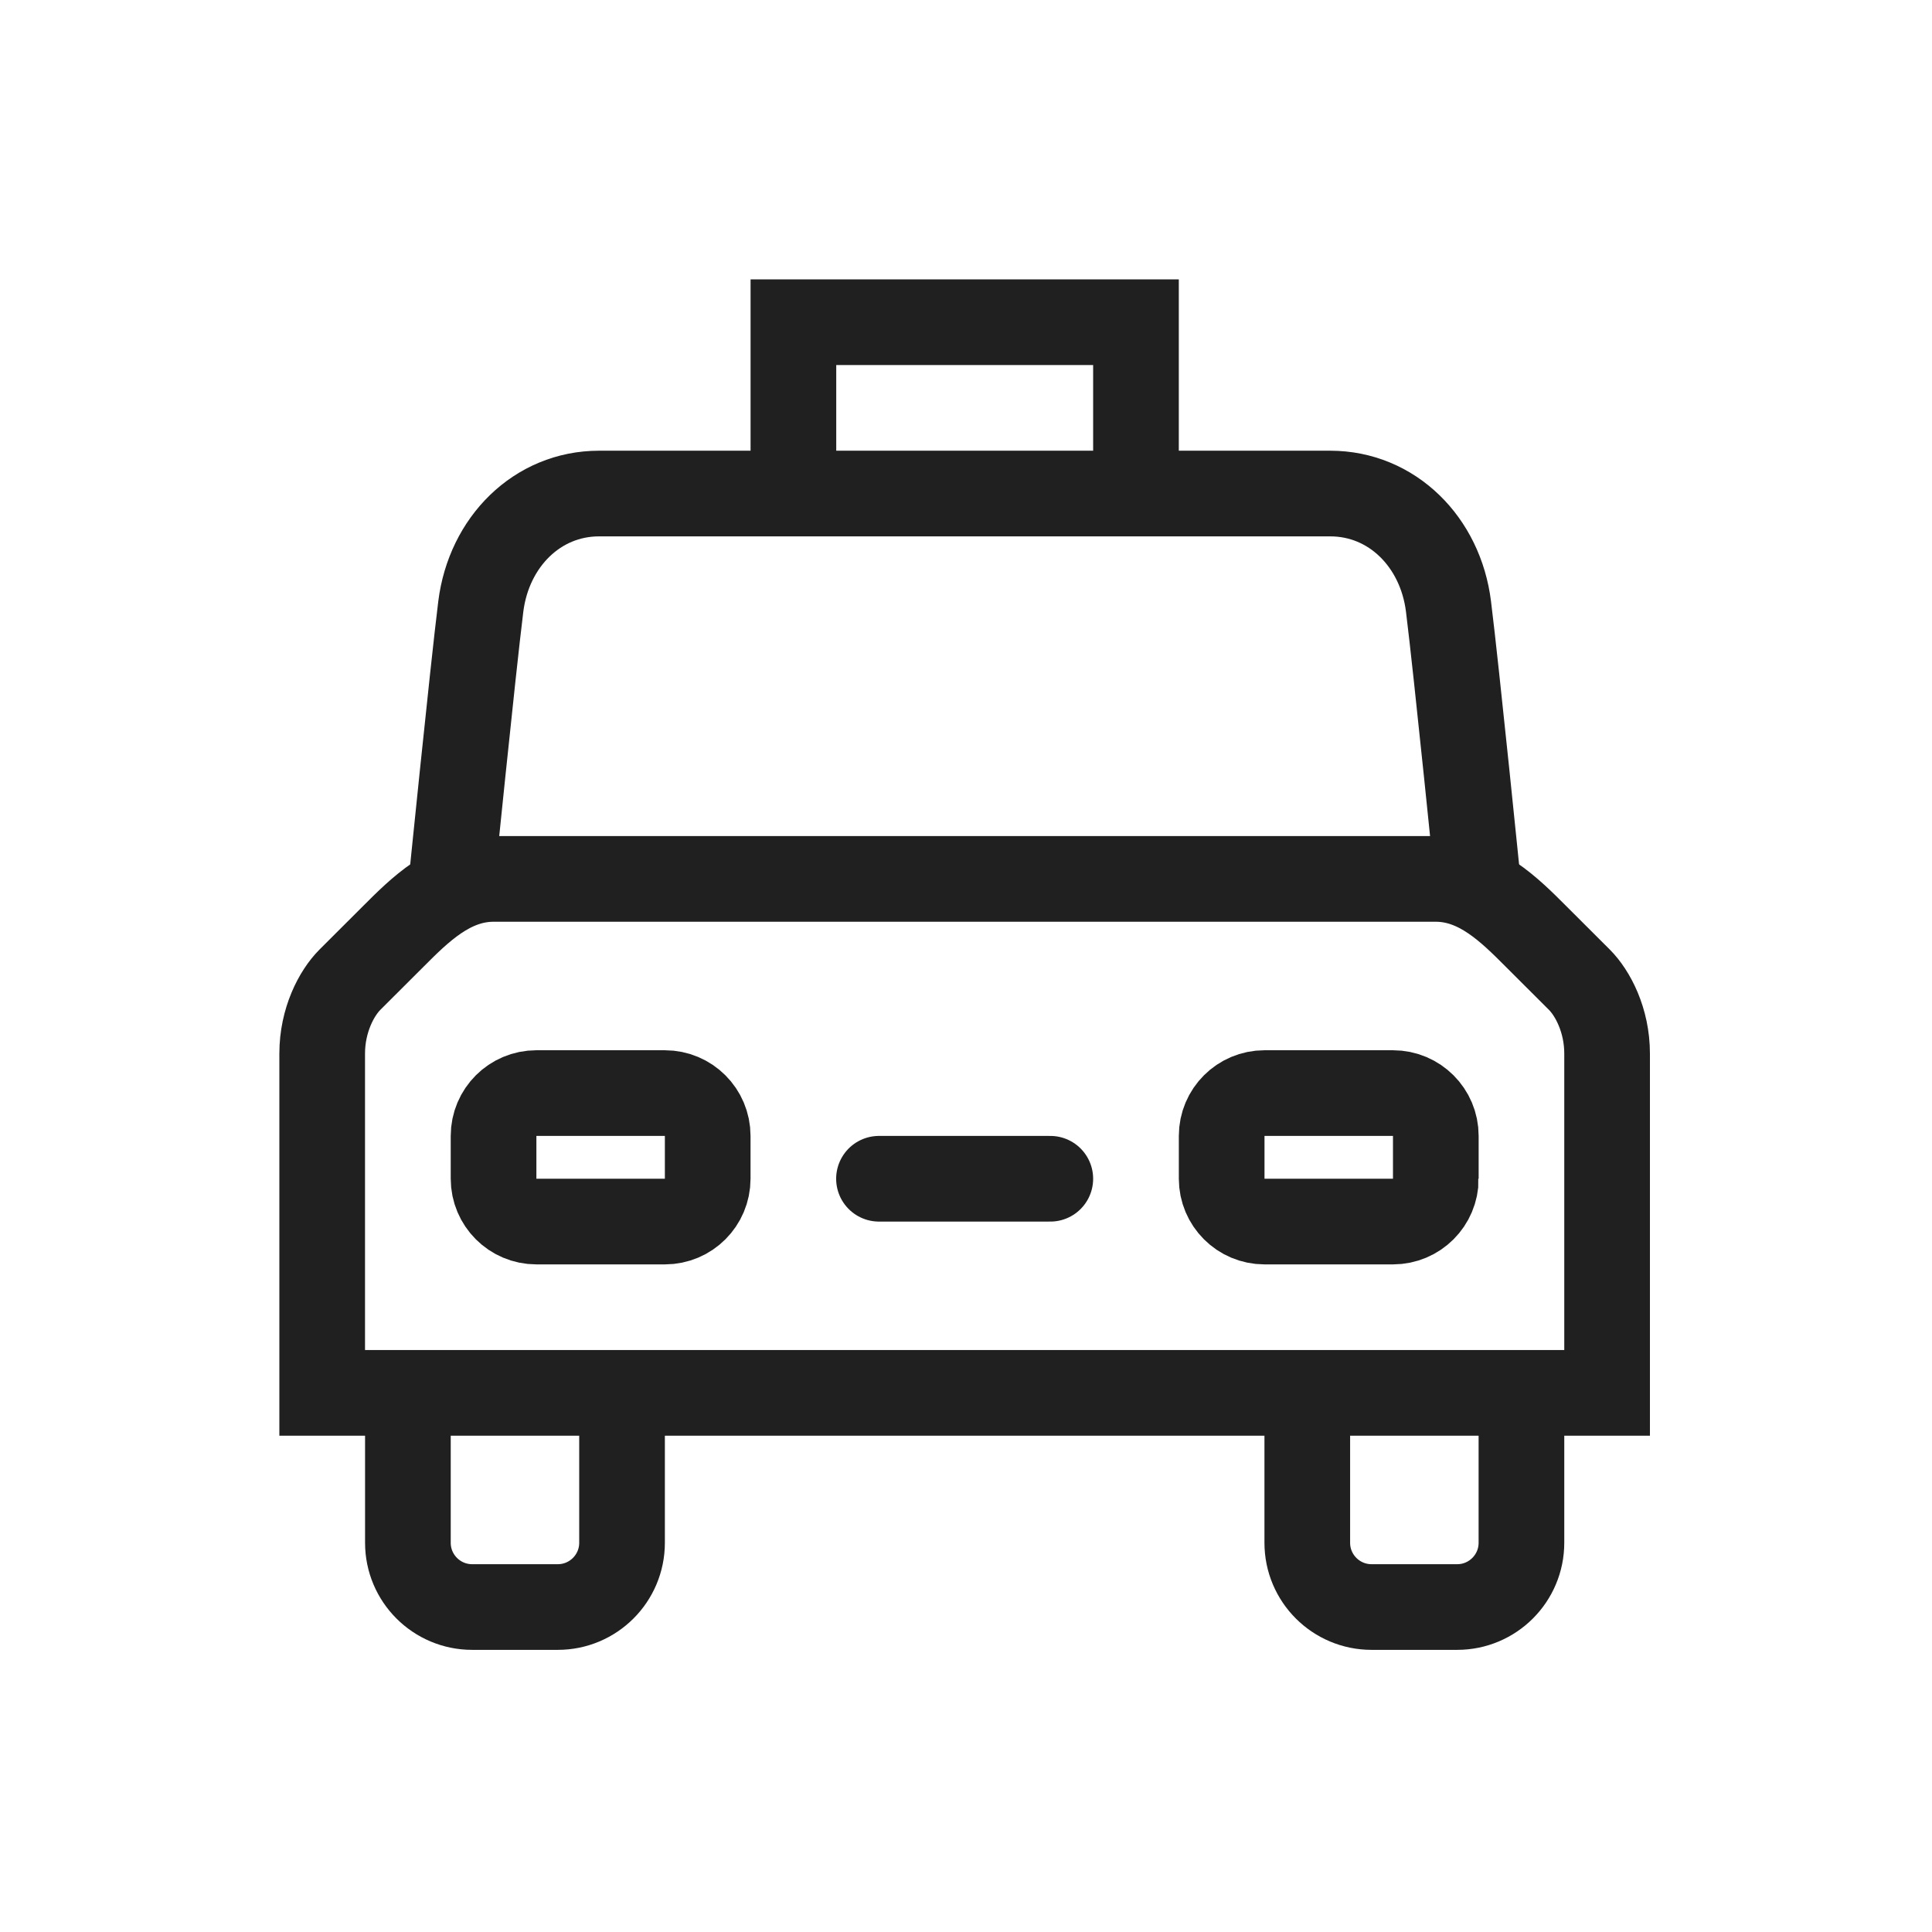
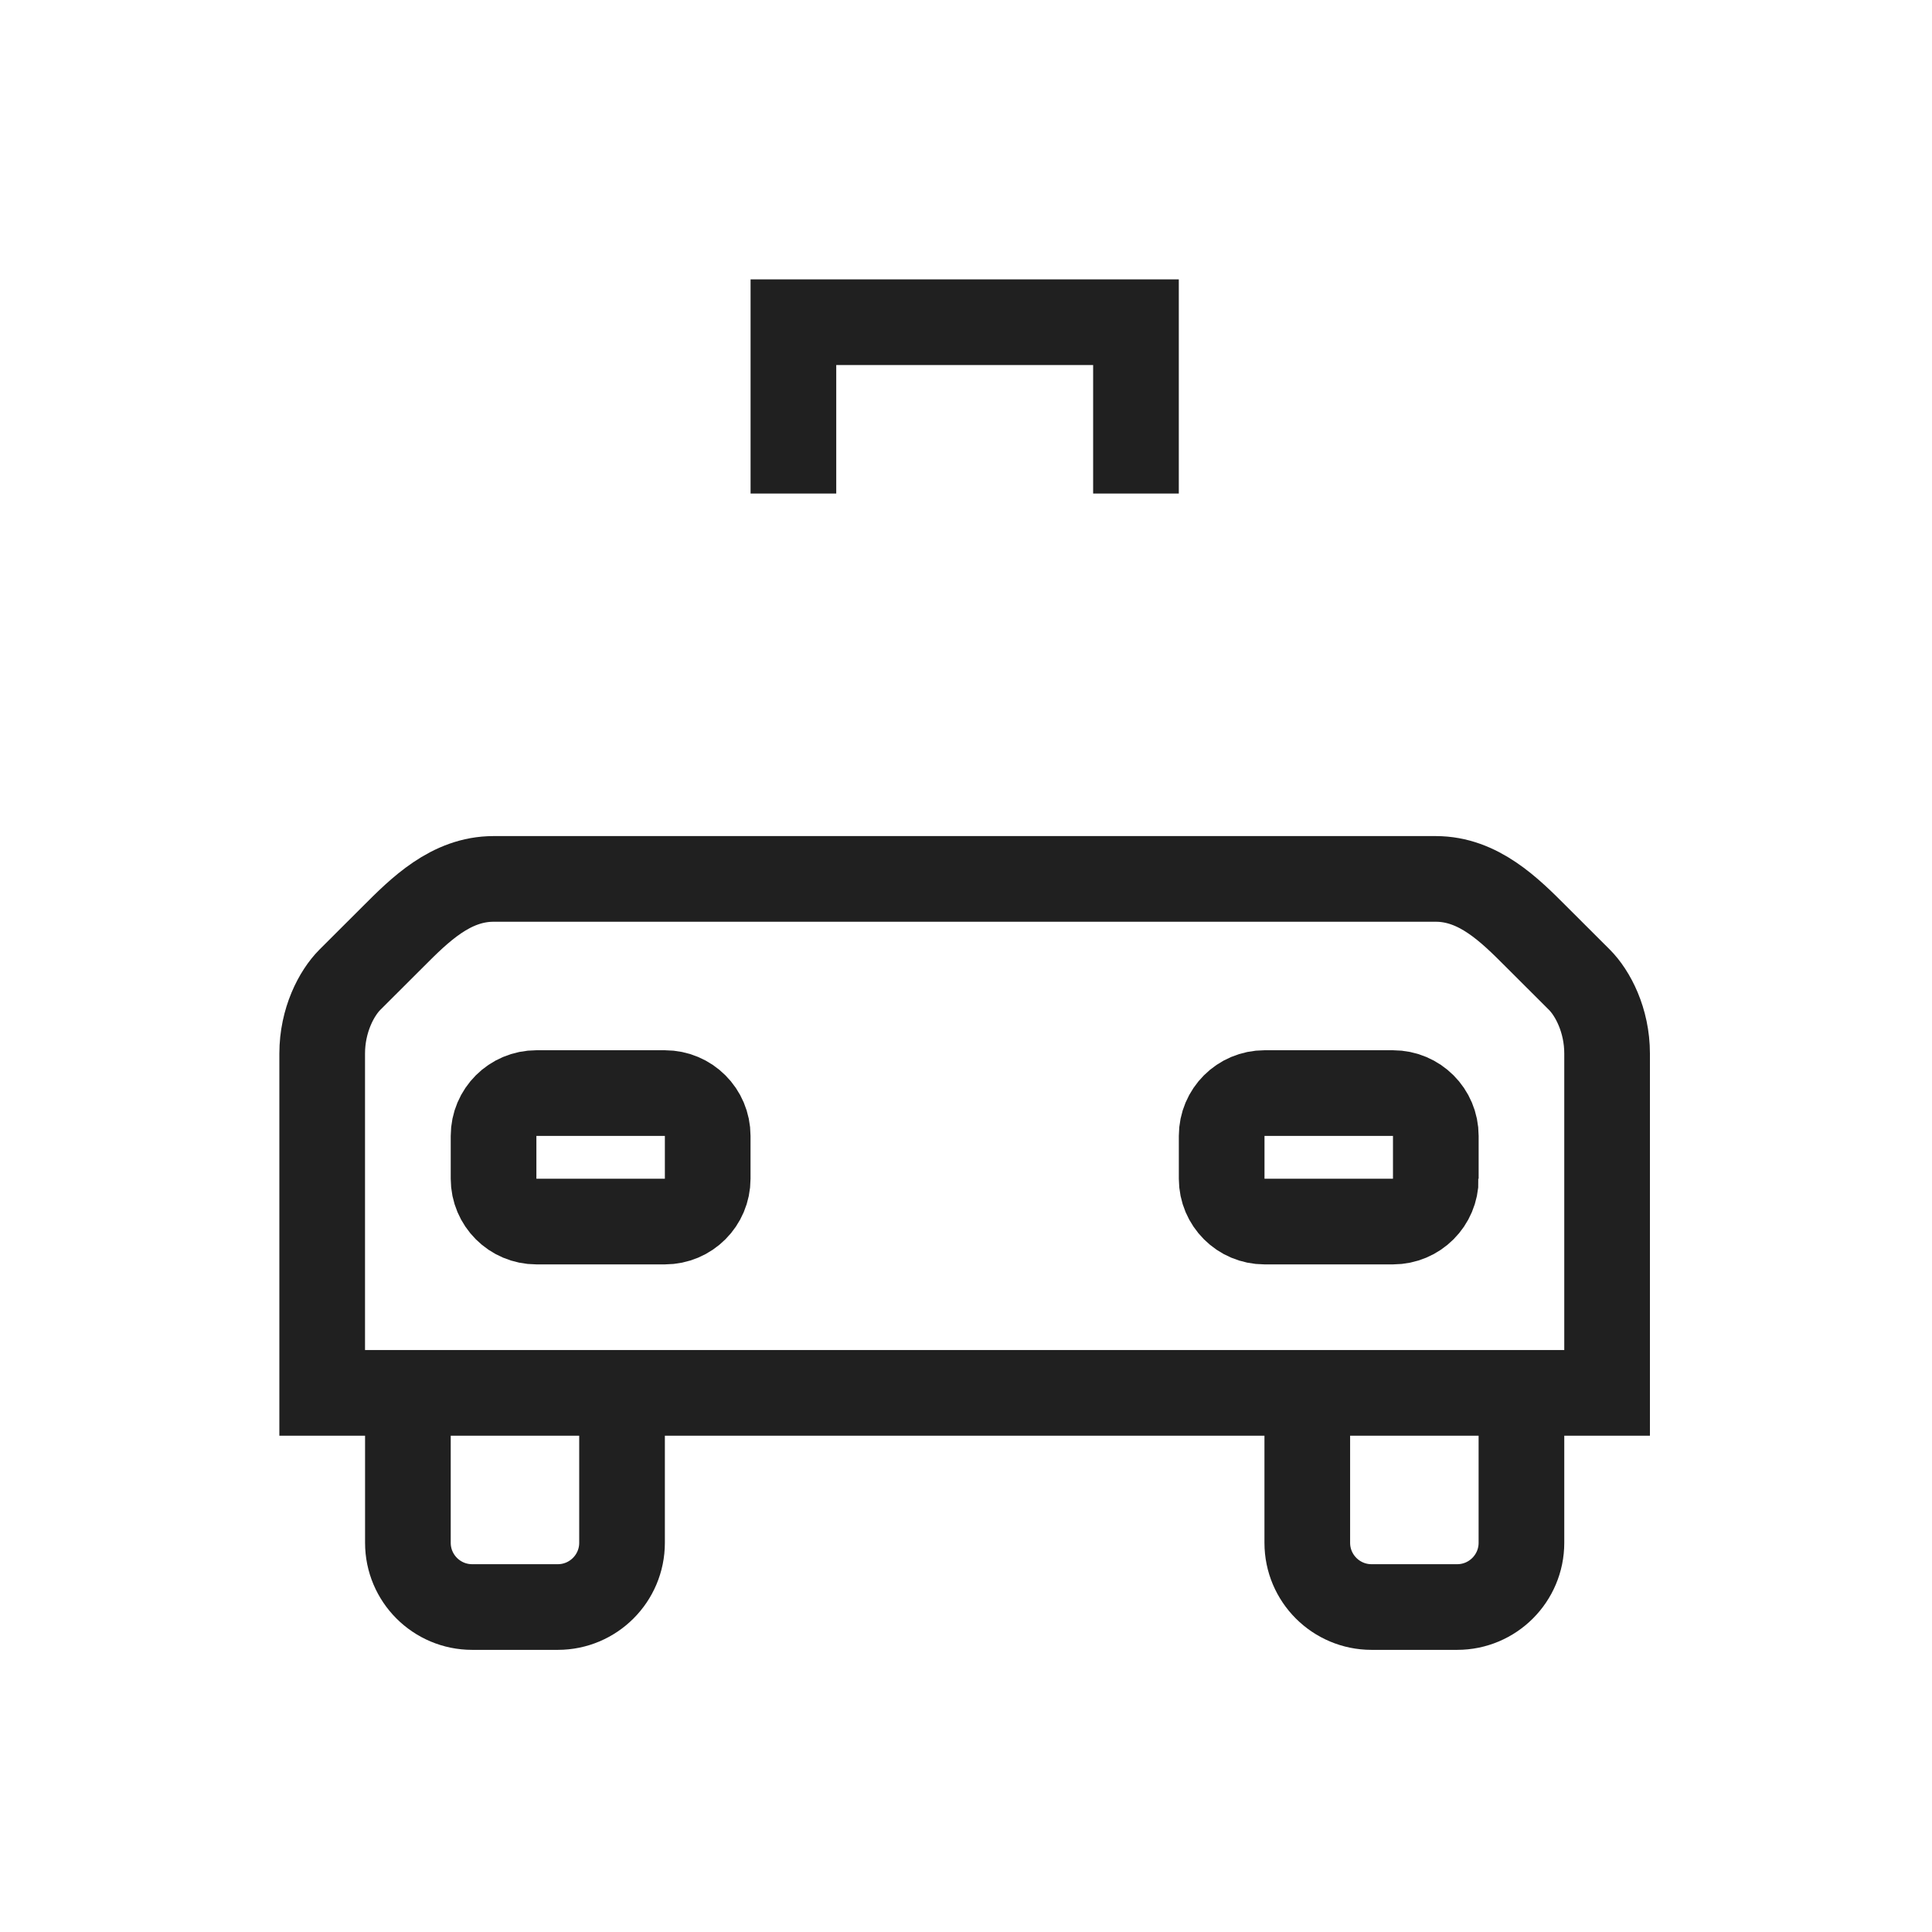
<svg xmlns="http://www.w3.org/2000/svg" version="1.1" x="0px" y="0px" width="174px" height="174px" viewBox="-25.16 -25.162 174 174" enable-background="new -25.16 -25.162 174 174" xml:space="preserve">
  <defs>
</defs>
-   <path fill="none" stroke="#202020" stroke-width="7.715" stroke-miterlimit="10" d="M15.43,54.975c0,0,1.989-19.711,2.712-25.521  c0.73-5.81,5.086-10.167,10.653-10.167h65.846c5.567,0,9.93,4.357,10.653,10.167c0.727,5.81,2.712,25.521,2.712,25.521" />
  <path fill="none" stroke="#202020" stroke-width="7.715" stroke-miterlimit="10" d="M30.862,100.283v13.501  c0,3.195-2.592,5.786-5.785,5.786h-7.715c-3.194,0-5.786-2.591-5.786-5.786v-13.501" />
  <path fill="none" stroke="#202020" stroke-width="7.715" stroke-miterlimit="10" d="M111.864,100.283v13.501  c0,3.195-2.592,5.786-5.786,5.786h-7.715c-3.194,0-5.786-2.591-5.786-5.786v-13.501" />
  <path fill="none" stroke="#202020" stroke-width="7.715" stroke-miterlimit="10" d="M119.579,100.283V69.727  c0-3.014-1.296-5.455-2.502-6.659c-1.205-1.208-1.932-1.929-3.895-3.888c-2.377-2.381-5.176-5.185-9.033-5.185H19.287  c-3.857,0-6.656,2.804-9.033,5.185c-1.963,1.959-2.689,2.68-3.896,3.888c-1.205,1.204-2.501,3.646-2.501,6.659v30.557H119.579z" />
  <path fill="none" stroke="#202020" stroke-width="7.715" stroke-miterlimit="10" d="M38.577,80.997c0,2.129-1.729,3.857-3.857,3.857  H23.148c-2.129,0-3.857-1.729-3.857-3.857V77.14c0-2.133,1.729-3.857,3.857-3.857H34.72c2.128,0,3.857,1.725,3.857,3.857V80.997z" />
  <path fill="none" stroke="#202020" stroke-width="7.715" stroke-miterlimit="10" d="M104.153,80.997  c0,2.129-1.729,3.857-3.857,3.857H88.723c-2.128,0-3.857-1.729-3.857-3.857V77.14c0-2.133,1.729-3.857,3.857-3.857h11.572  c2.129,0,3.857,1.725,3.857,3.857V80.997z" />
-   <line fill="none" stroke="#202020" stroke-width="7.715" stroke-linecap="round" stroke-miterlimit="10" x1="54.003" y1="80.999" x2="69.433" y2="80.999" />
  <polyline fill="none" stroke="#202020" stroke-width="7.715" stroke-miterlimit="10" points="46.296,19.287 46.296,3.857   77.148,3.857 77.148,19.287 " />
</svg>